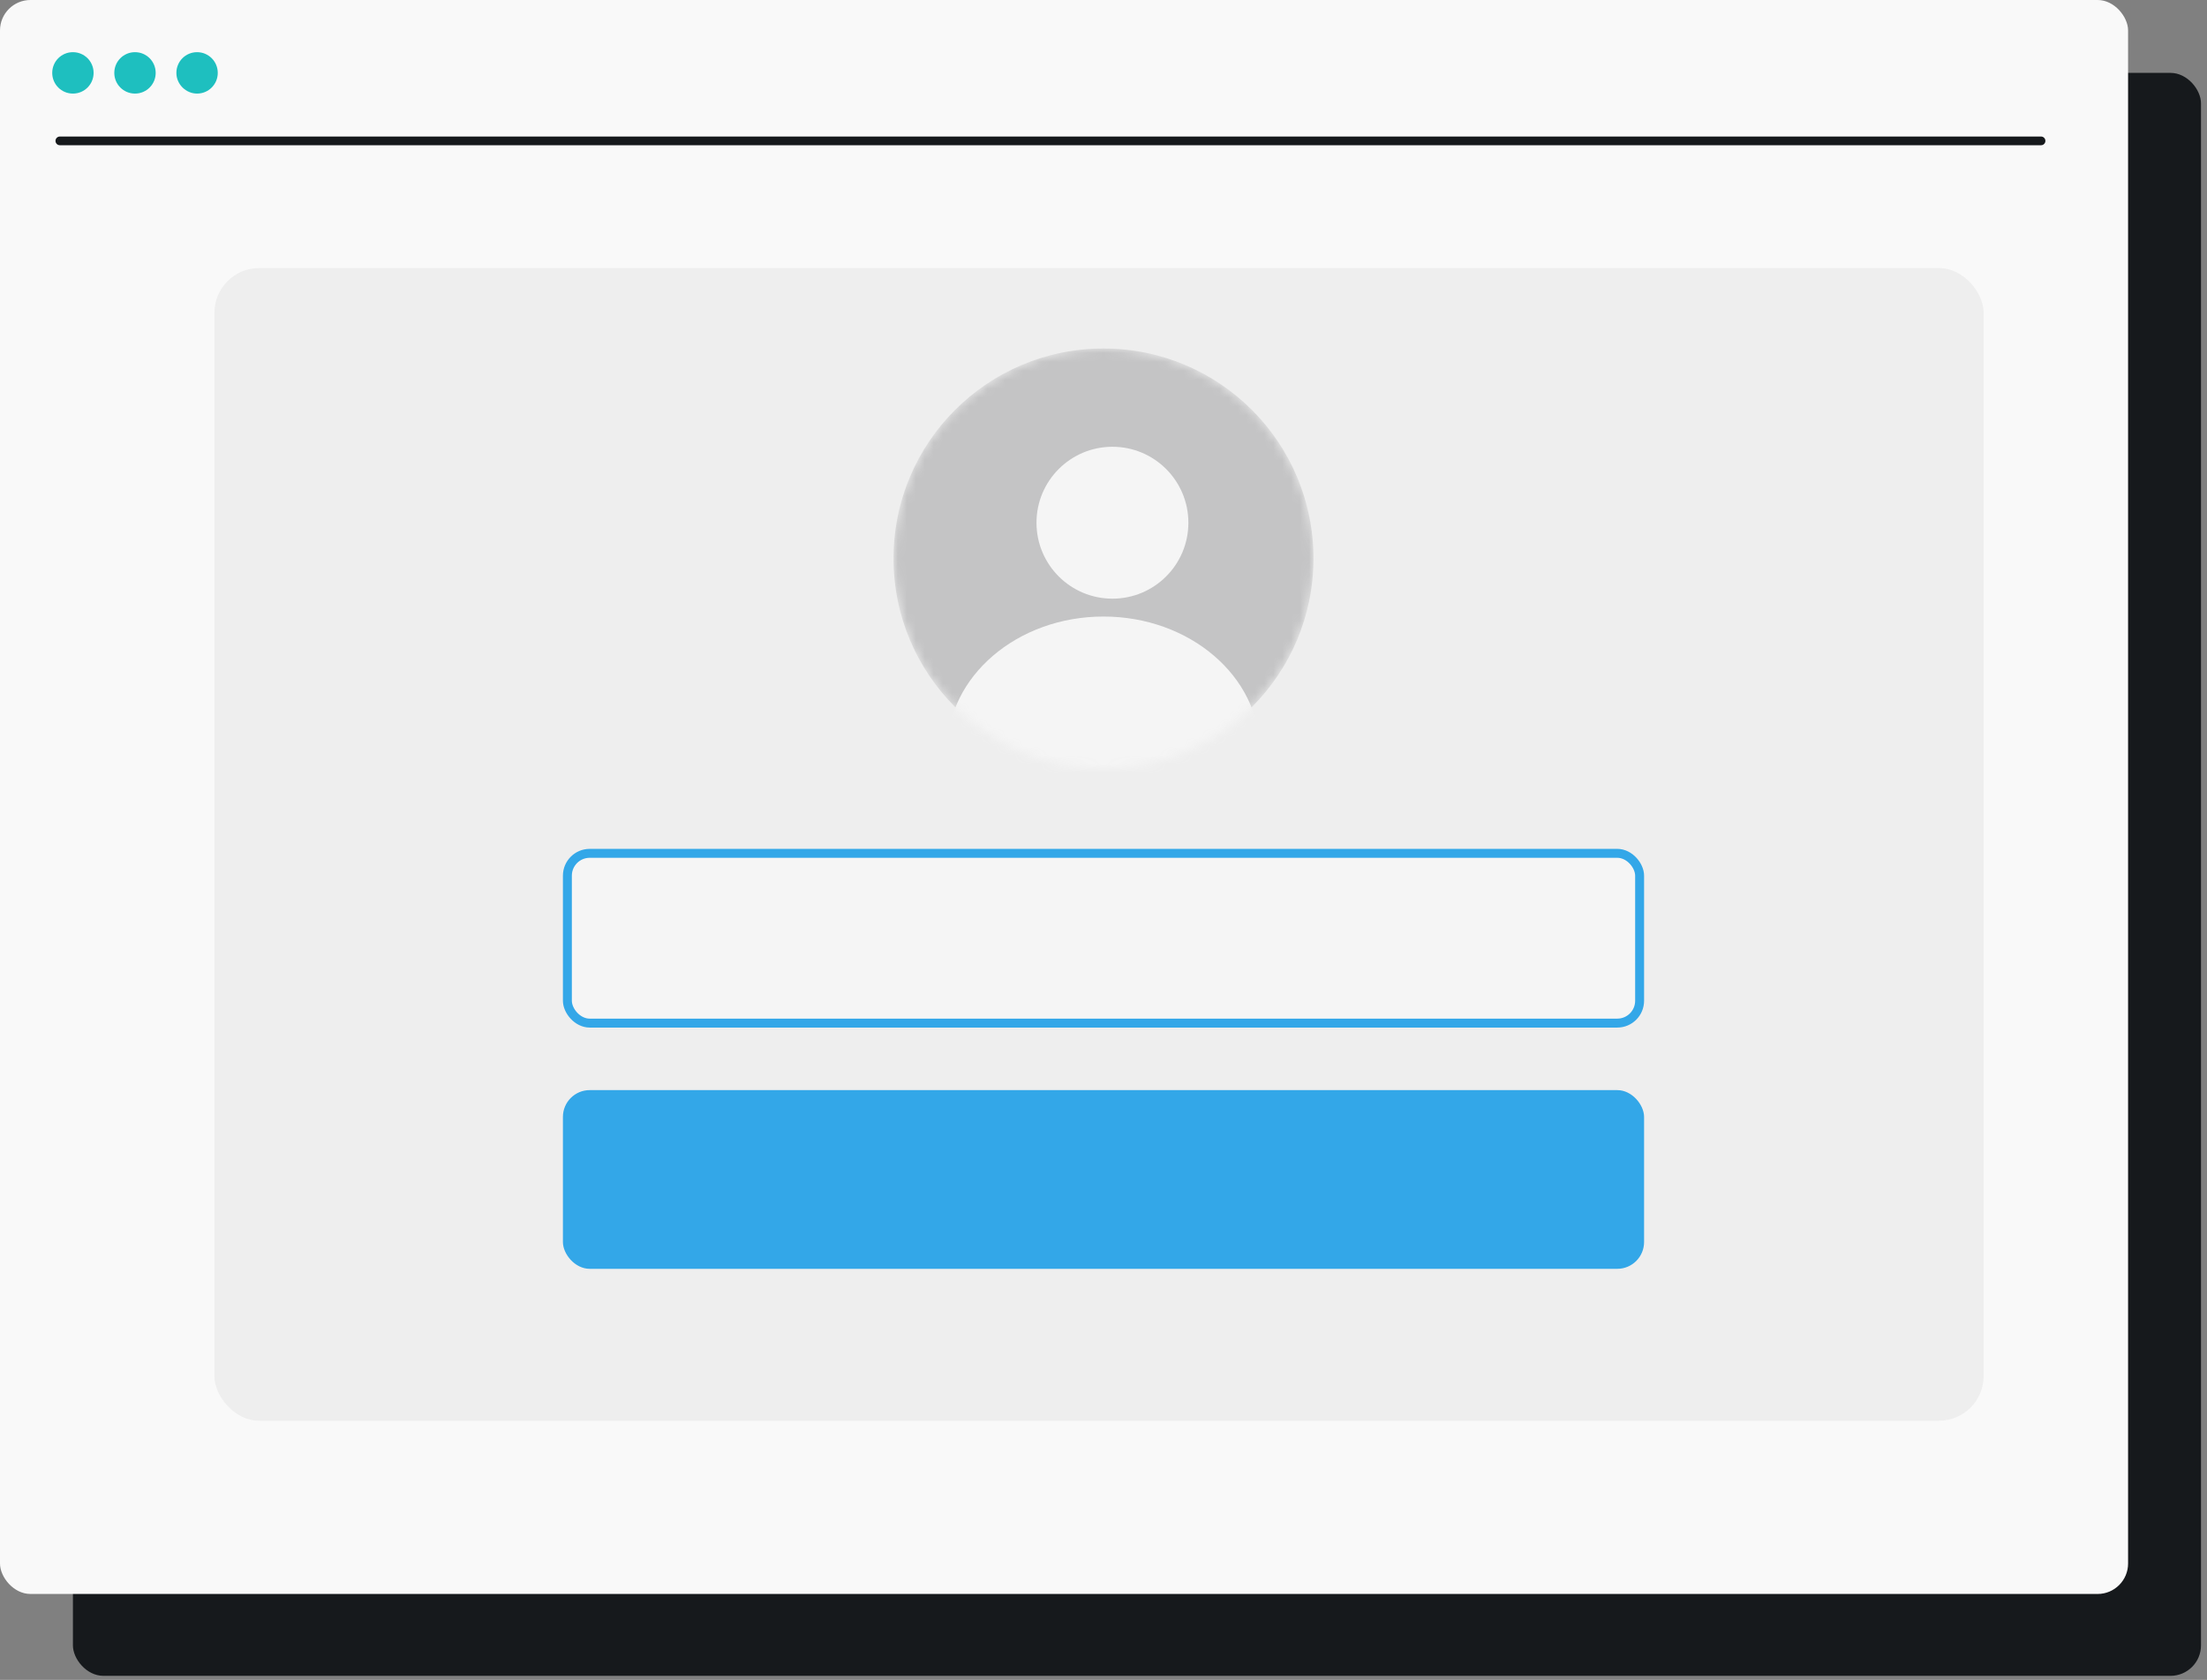
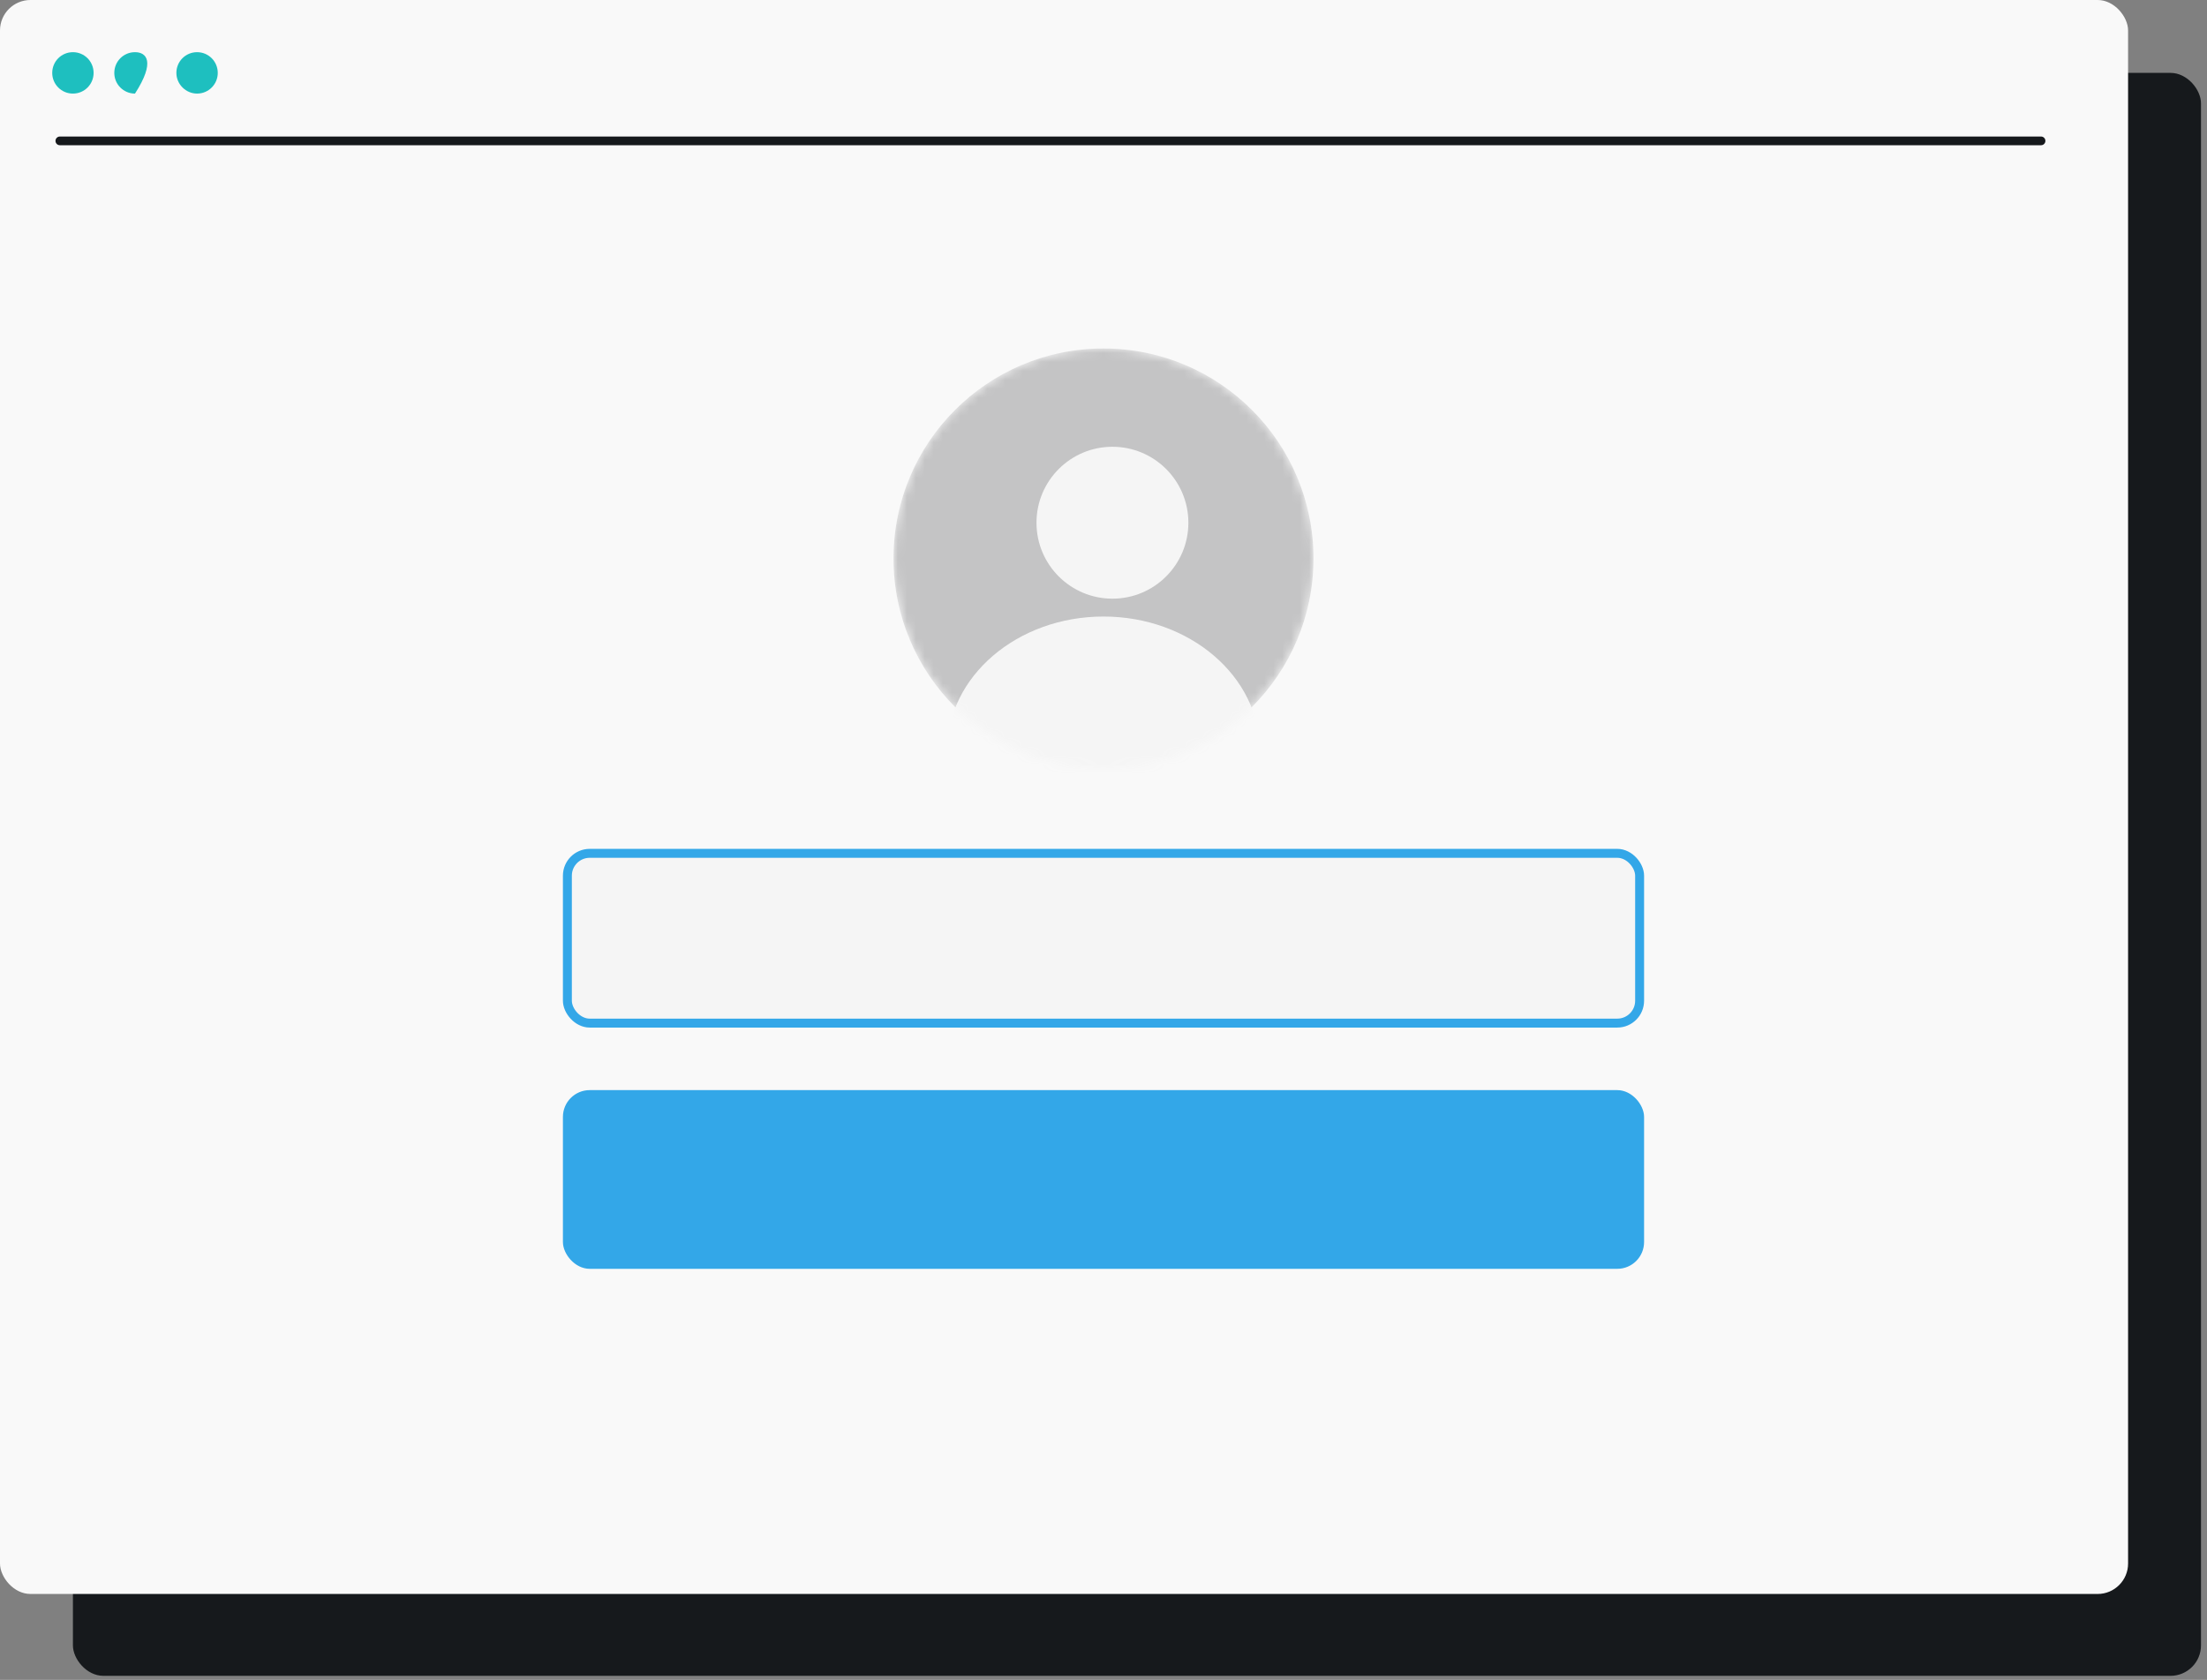
<svg xmlns="http://www.w3.org/2000/svg" width="247" height="188" viewBox="0 0 247 188" fill="none">
  <rect x="0" y="0" width="247" height="188" fill="#808080" stroke="none" />
  <rect x="8.161" y="8.157" width="238.168" height="179.393" rx="3.409" fill="#16191C" />
  <rect width="238.168" height="178.388" rx="3.409" fill="#F9F9F9" />
-   <rect x="24" y="30" width="198" height="129" rx="5" fill="#EEEEEE" />
  <mask id="mask0_2034_11343" style="mask-type:alpha" maskUnits="userSpaceOnUse" x="100" y="39" width="47" height="47">
    <circle cx="123.5" cy="62.5" r="23.5" fill="#C4C4C5" />
  </mask>
  <g mask="url(#mask0_2034_11343)">
    <circle cx="123.5" cy="62.5" r="23.5" fill="#C4C4C5" />
    <circle cx="124.5" cy="58.5" r="8.5" fill="#F5F5F5" />
    <ellipse cx="123.5" cy="84" rx="17.5" ry="15" fill="#F5F5F5" />
  </g>
  <rect x="63.5" y="95.5" width="120" height="19" rx="2.5" fill="#F5F5F5" stroke="#33A7E8" />
  <rect x="63" y="122" width="121" height="20" rx="3" fill="#33A7E8" />
  <path d="M6.697 15.766H228.427" stroke="#16191C" stroke-width="0.974" stroke-linecap="round" />
  <path d="M8.16 10.474C9.442 10.474 10.476 9.439 10.476 8.157C10.476 6.874 9.442 5.839 8.16 5.839C6.878 5.839 5.845 6.874 5.845 8.157C5.845 9.439 6.878 10.474 8.16 10.474Z" fill="#1EBFBF" />
-   <path d="M15.108 10.474C16.39 10.474 17.424 9.439 17.424 8.157C17.424 6.874 16.39 5.839 15.108 5.839C13.826 5.839 12.792 6.874 12.792 8.157C12.792 9.439 13.826 10.474 15.108 10.474Z" fill="#1EBFBF" />
+   <path d="M15.108 10.474C17.424 6.874 16.39 5.839 15.108 5.839C13.826 5.839 12.792 6.874 12.792 8.157C12.792 9.439 13.826 10.474 15.108 10.474Z" fill="#1EBFBF" />
  <path d="M22.055 10.474C23.337 10.474 24.371 9.439 24.371 8.157C24.371 6.874 23.337 5.839 22.055 5.839C20.773 5.839 19.74 6.874 19.74 8.157C19.74 9.439 20.815 10.474 22.055 10.474Z" fill="#1EBFBF" />
</svg>